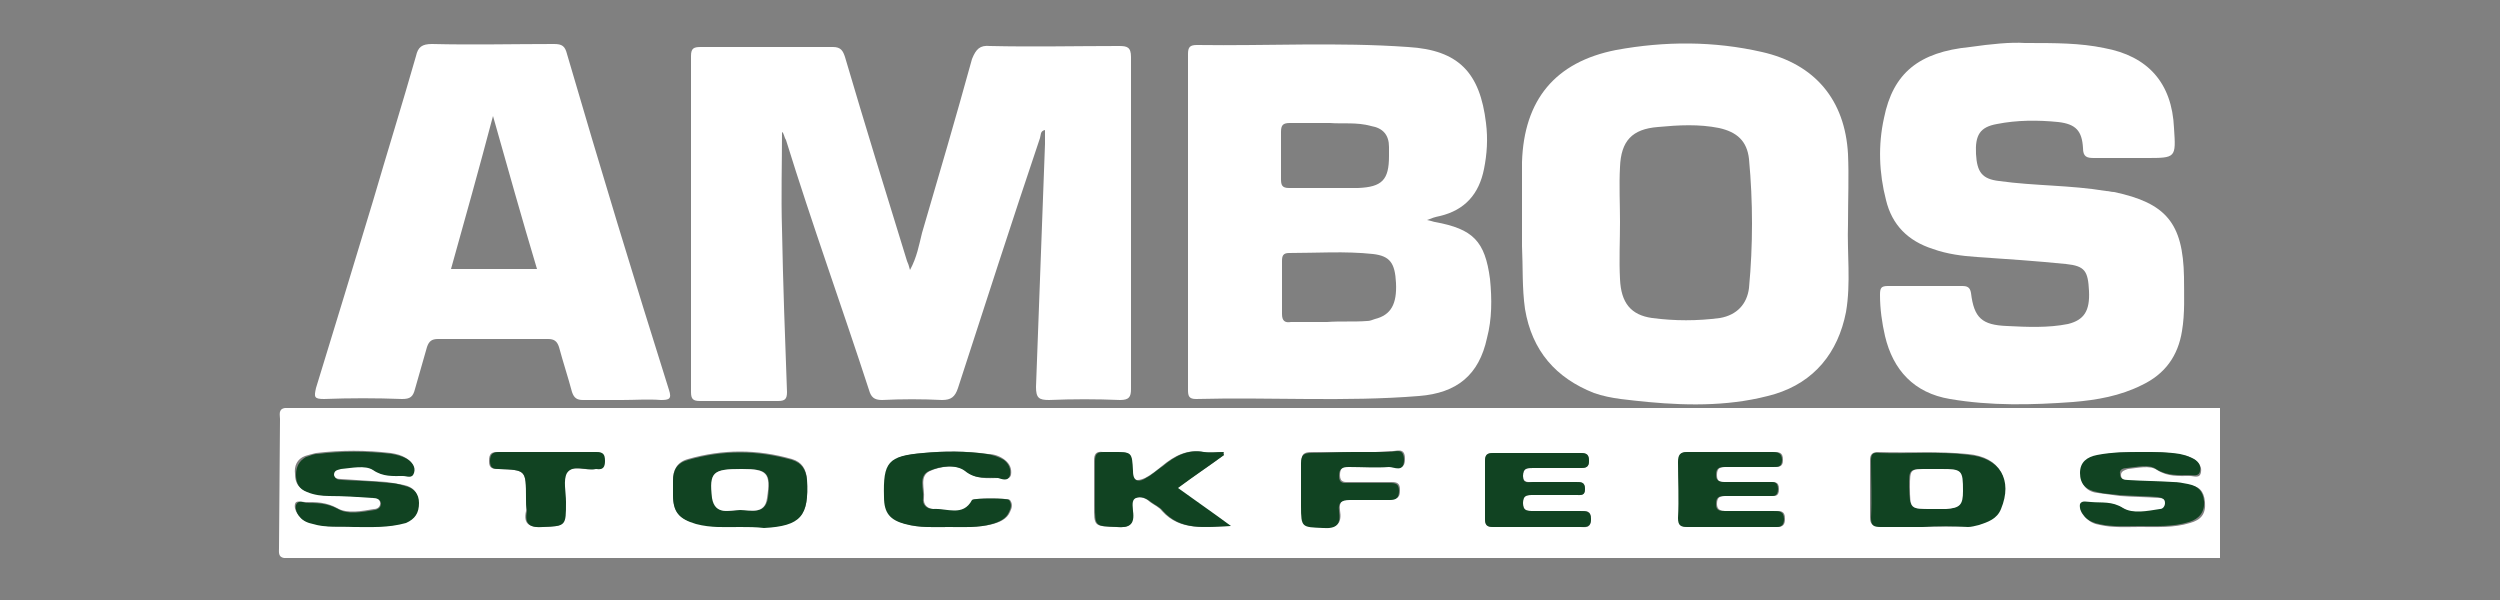
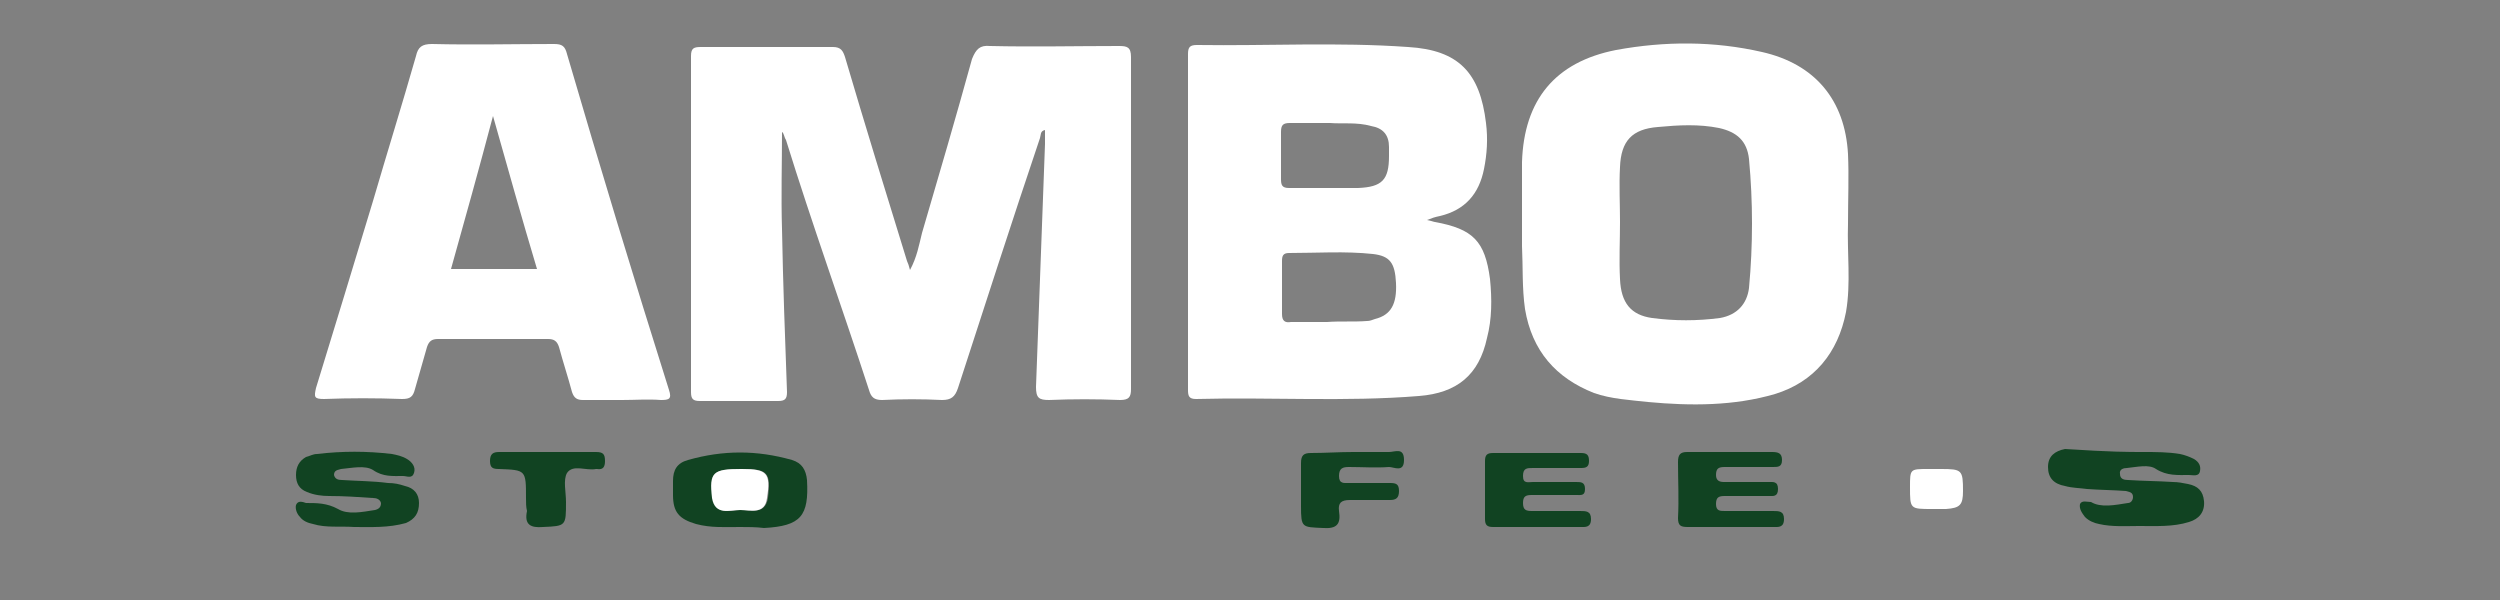
<svg xmlns="http://www.w3.org/2000/svg" version="1.1" id="Layer_1" x="0px" y="0px" width="250px" height="60px" viewBox="0 0 250 60" style="enable-background:new 0 0 250 60;" xml:space="preserve">
  <rect x="0" y="0" width="250" height="60" fill="#808080" stroke="none" />
  <style type="text/css">
	.st0{fill:#FFFFFF;}
	.st1{fill:#114322;}
</style>
  <g>
    <g>
-       <path class="st0" d="M28,41.9c0-0.4-0.2-1,0.5-1.1c66.5,0,127,0,193.5,0c0,5,0,10,0,15c-65.8,0-125.6,0-191.5,0    c-0.7,0-1.4,0-2.1,0c-0.6-0.1-0.5-0.6-0.5-1L28,41.9z M192.2,52.7C192.2,52.6,192.2,52.6,192.2,52.7c1.5-0.1,3,0,4.5-0.1    c0.4,0,0.8-0.1,1.1-0.2c0.9-0.2,1.8-0.6,2.2-1.6c1.2-2.9,0-5.1-3.2-5.4c-3-0.3-6-0.1-9-0.2c-0.6,0-0.8,0.3-0.8,0.8    c0,1.9,0,3.8,0,5.7c0,0.8,0.3,0.9,1,0.9C189.4,52.6,190.8,52.7,192.2,52.7z M74,52.7c0.8,0,1.6,0,2.4,0c3.7-0.2,4.5-1.1,4.3-4.8    c-0.1-1-0.5-1.7-1.5-2c-3.5-1-6.9-1-10.4,0c-1.1,0.3-1.5,1.1-1.5,2.1c0,0.5,0,0.9,0,1.4c0,1.8,0.6,2.5,2.3,2.9    C71.1,52.7,72.5,52.7,74,52.7z M214.3,45.2c-1.5,0-3,0-4.5,0.4c-0.9,0.2-1.7,0.7-1.7,1.8c0,1.1,0.6,1.8,1.7,1.9    c0.7,0.1,1.4,0.2,2.2,0.3c1.3,0.1,2.6,0.1,3.9,0.2c0.4,0,0.7,0.1,0.7,0.6c0,0.4-0.2,0.6-0.5,0.6c-1.2,0.2-2.7,0.5-3.7-0.1    c-1.1-0.7-2.1-0.5-3.2-0.6c-0.4,0-0.9-0.2-1.1,0.2c-0.2,0.5,0.1,0.9,0.5,1.3c0.4,0.4,0.8,0.6,1.4,0.7c1.3,0.3,2.7,0.2,4,0.2    c1.7,0,3.4,0.1,5-0.4c1.1-0.3,1.6-0.9,1.5-2.1c-0.1-1.1-0.6-1.6-1.6-1.7c-0.5-0.1-1-0.2-1.5-0.2c-1.5-0.1-3-0.2-4.5-0.2    c-0.4,0-0.8-0.1-0.8-0.6c0-0.4,0.4-0.5,0.7-0.6c1-0.1,2.2-0.4,2.9,0.1c1.1,0.7,2.2,0.6,3.3,0.6c0.4,0,1,0.3,1.1-0.4    c0.1-0.5-0.2-0.9-0.6-1.2c-0.4-0.3-0.9-0.5-1.4-0.5C216.8,45.2,215.5,45.2,214.3,45.2z M35.4,52.7c1.7-0.1,3.4,0.1,5.1-0.5    c1-0.3,1.4-1,1.3-2c0-1-0.5-1.5-1.4-1.7c-0.5-0.1-1.1-0.2-1.7-0.3c-1.5-0.1-3.1-0.2-4.6-0.3c-0.4,0-0.7-0.1-0.8-0.5    c-0.1-0.5,0.3-0.6,0.7-0.6c1.1-0.2,2.3-0.5,3.2,0.1c1,0.7,2,0.6,3,0.6c0.4,0,1,0.3,1.1-0.3c0.2-0.6-0.2-1.1-0.7-1.4    c-0.5-0.3-0.9-0.4-1.5-0.5c-2.5-0.3-5-0.3-7.5,0c-0.4,0.1-0.8,0.2-1.1,0.3c-0.8,0.3-1.1,1-1,1.8c0,0.8,0.3,1.4,1.1,1.7    c0.7,0.2,1.4,0.3,2.2,0.4c1.5,0.1,2.9,0.1,4.4,0.2c0.3,0,0.7,0,0.8,0.5c0.1,0.4-0.2,0.7-0.6,0.7c-1.2,0.2-2.7,0.5-3.7-0.1    c-1.1-0.6-2.1-0.6-3.2-0.6c-0.4,0-0.9-0.2-1,0.2c-0.1,0.4,0.1,0.8,0.4,1.2c0.3,0.4,0.8,0.6,1.3,0.7C32.6,52.8,34,52.6,35.4,52.7z     M122.4,45.5c0-0.1,0-0.2-0.1-0.3c-0.7,0-1.4,0.1-2,0c-1.6-0.3-2.9,0.4-4.1,1.4c-0.5,0.4-1.1,0.9-1.7,1.2    c-0.7,0.3-1.3,0.4-1.3-0.7c0-1.9-0.1-1.9-2-1.9c-0.3,0-0.6,0-0.9,0c-0.7-0.1-0.9,0.2-0.9,0.9c0,1.5,0,2.9,0,4.4    c0,2.2,0,2.1,2.2,2.2c1.3,0.1,1.8-0.2,1.6-1.6c-0.1-0.4-0.3-1,0.3-1.3c0.5-0.2,1.1,0,1.5,0.4c0.4,0.3,0.9,0.5,1.2,0.9    c1.8,2,4.2,1.6,6.8,1.5c-1.9-1.4-3.6-2.5-5.3-3.8C119.4,47.6,120.9,46.6,122.4,45.5z M94.9,52.7c1.5-0.1,2.9,0.1,4.4-0.3    c0.7-0.2,1.4-0.5,1.7-1.2c0.2-0.4,0.3-0.8,0-1.2c-0.1-0.2-3.6-0.2-3.7,0c-1,1.8-2.6,0.9-3.9,0.9c-0.6,0-1.1-0.4-1-1.1    c0.1-0.9-0.5-2.2,0.6-2.7c1.1-0.5,2.7-0.7,3.6,0c1.1,0.9,2.2,0.7,3.3,0.7c0.4,0,1,0.3,1.2-0.3c0.1-0.6-0.1-1.1-0.6-1.5    c-0.5-0.4-1.1-0.6-1.7-0.6c-2.1-0.3-4.3-0.3-6.4-0.1c-3.5,0.3-4,0.9-3.9,4.4c0,1.5,0.6,2.3,2.1,2.7C92,52.8,93.4,52.7,94.9,52.7z     M173.1,52.7c1.4,0,2.8,0,4.3,0c0.5,0,1.1,0.1,1.1-0.8c0-0.9-0.5-0.8-1.1-0.8c-1.6,0-3.2,0-4.8,0c-0.5,0-0.9-0.1-0.9-0.7    c0-0.7,0.3-0.8,0.9-0.8c1.5,0,2.9,0,4.4,0c0.5,0,0.9,0.1,0.9-0.7c0-0.8-0.5-0.7-1-0.7c-1.5,0-2.9,0-4.4,0c-0.5,0-0.8,0-0.8-0.7    c0-0.7,0.3-0.8,0.9-0.8c1.6,0,3.2,0,4.8,0c0.5,0,0.9,0,0.9-0.7c0-0.8-0.4-0.8-1-0.8c-2.8,0-5.7,0-8.5,0c-0.8,0-0.9,0.3-0.9,1    c0,1.9,0,3.7,0,5.6c0,0.8,0.3,0.9,1,0.9C170.3,52.6,171.7,52.7,173.1,52.7z M153.7,52.7c1.4,0,2.8,0,4.3,0c0.5,0,1.1,0.2,1.1-0.8    c0-0.9-0.5-0.8-1.1-0.8c-1.6,0-3.2,0-4.8,0c-0.6,0-0.9-0.1-0.9-0.8c0-0.7,0.3-0.8,0.9-0.8c1.5,0,2.9,0,4.4,0    c0.4,0,0.9,0.1,0.9-0.6c0-0.7-0.4-0.7-0.9-0.7c-1.4,0-2.8,0-4.3,0c-0.5,0-1,0.1-1-0.6c0-0.8,0.4-0.8,1-0.8c1.6,0,3.2,0,4.8,0    c0.5,0,0.8-0.1,0.8-0.7c0-0.6-0.2-0.8-0.8-0.8c-2.9,0-5.9,0-8.8,0c-0.6,0-0.8,0.2-0.8,0.8c0,1.9,0,3.9,0,5.8    c0,0.6,0.2,0.8,0.8,0.8C150.8,52.6,152.2,52.7,153.7,52.7z M135.3,45.2c-1.4,0-2.8,0-4.1,0c-0.8,0-1.1,0.2-1,1    c0.1,1.4,0,2.8,0,4.3c0,2.2,0,2.1,2.2,2.2c1.4,0.1,1.8-0.4,1.6-1.7c-0.1-0.8,0.2-1.2,1.1-1.1c1.3,0.1,2.7,0,4,0    c0.7,0,0.9-0.2,0.9-0.9c0-0.7-0.3-0.8-0.9-0.8c-1.4,0-2.8,0-4.1,0c-0.5,0-1,0.1-1-0.7c0-0.7,0.3-0.9,1-0.9c1.3,0,2.7,0.1,4,0    c0.5,0,1.5,0.6,1.5-0.7c0-1.3-0.9-0.7-1.5-0.8C137.7,45.2,136.5,45.3,135.3,45.2z M52.6,49.8c0,0.4,0.1,0.9,0,1.3    c-0.3,1.4,0.4,1.6,1.6,1.6c2.3-0.1,2.3,0,2.3-2.5c0-1-0.3-2.2,0.1-2.9c0.6-0.9,1.9-0.2,2.9-0.4c0,0,0.1,0,0.1,0    c0.6,0.1,0.8-0.2,0.8-0.8c0-0.7-0.2-0.9-0.9-0.9c-3.2,0-6.5,0-9.7,0c-0.6,0-0.9,0.1-0.9,0.9c0,0.7,0.3,0.8,0.9,0.8    C52.6,47,52.6,47,52.6,49.8z" />
      <g>
        <path class="st0" d="M78.2,13.2c0,3.2-0.1,6.4,0,9.7c0.1,5.4,0.3,10.9,0.5,16.3c0,0.7-0.2,0.9-0.9,0.9c-2.6,0-5.2,0-7.8,0     c-0.7,0-0.9-0.2-0.9-0.9c0-11.2,0-22.4,0-33.6c0-0.8,0.3-0.9,1-0.9c4.4,0,8.8,0,13.2,0c0.8,0,1,0.4,1.2,1     c2,6.8,4.1,13.6,6.2,20.4c0.1,0.2,0.2,0.5,0.3,0.9c0.7-1.3,0.9-2.5,1.2-3.7c1.7-5.8,3.4-11.6,5-17.4C97.6,4.9,98,4.5,99,4.6     c4.3,0.1,8.6,0,12.9,0c0.8,0,1.2,0.1,1.2,1.1c0,11.1,0,22.2,0,33.2c0,0.8-0.2,1.1-1.1,1.1c-2.4-0.1-4.7-0.1-7.1,0     c-1,0-1.3-0.2-1.3-1.3c0.3-8.1,0.6-16.2,0.9-24.3c0-0.5,0-0.9,0-1.4c-0.5,0.1-0.4,0.5-0.5,0.8c-2.8,8.3-5.5,16.7-8.2,25     c-0.3,0.9-0.7,1.2-1.6,1.2c-2-0.1-4-0.1-6,0c-0.8,0-1.1-0.3-1.3-1c-2.7-8.3-5.7-16.6-8.3-25C78.4,13.7,78.4,13.3,78.2,13.2z" />
        <path class="st0" d="M142.7,22c0.5,0.1,0.7,0.2,0.8,0.2c3.8,0.7,5,1.9,5.5,5.7c0.2,2,0.2,4-0.3,5.9c-0.8,3.7-3,5.5-6.8,5.8     c-7.4,0.6-14.9,0.1-22.3,0.3c-0.7,0-0.8-0.3-0.8-0.9c0-11.2,0-22.4,0-33.6c0-0.7,0.2-0.9,0.9-0.9c7,0.1,14.1-0.3,21.1,0.2     c5.1,0.3,7.2,2.6,7.8,7.6c0.2,1.6,0.1,3.1-0.2,4.6c-0.5,2.5-1.9,4.1-4.4,4.7C143.5,21.7,143.2,21.8,142.7,22z M132.7,32.2     C132.7,32.2,132.7,32.2,132.7,32.2c1.3-0.1,2.7,0,4-0.1c0.3,0,0.5-0.1,0.8-0.2c1.6-0.4,2.2-1.5,2.1-3.6c-0.1-2-0.6-2.7-2.3-2.9     c-2.8-0.3-5.6-0.1-8.4-0.1c-0.6,0-0.7,0.3-0.7,0.8c0,1.8,0,3.5,0,5.3c0,0.7,0.3,0.9,0.9,0.8C130.3,32.2,131.5,32.2,132.7,32.2z      M133,12.3c-1.5,0-2.7,0-4,0c-0.7,0-0.9,0.2-0.9,0.9c0,1.6,0,3.1,0,4.7c0,0.6,0.1,0.9,0.8,0.9c2.3,0,4.6,0,6.9,0     c2.4-0.1,3.1-0.8,3.1-3.2c0-0.3,0-0.6,0-0.9c0-1.2-0.6-1.9-1.8-2.1C135.7,12.2,134.2,12.4,133,12.3z" />
        <path class="st0" d="M184.8,22.4c-0.1,2.9,0.3,5.9-0.2,8.8c-0.8,4.1-3.2,7-7.1,8.2c-4.1,1.2-8.4,1.2-12.7,0.8     c-1.8-0.2-3.7-0.3-5.4-0.9c-3.8-1.5-6.2-4.2-6.9-8.4c-0.3-2.1-0.2-4.2-0.3-6.3c0-2.8,0-5.6,0-8.4c0.2-6.2,3.3-10,9.4-11.2     c4.9-0.9,9.8-0.9,14.6,0.2c5.3,1.2,8.3,4.8,8.6,10.2C184.9,17.6,184.8,20,184.8,22.4z M162,22.2c0,1.9-0.1,3.8,0,5.7     c0.1,2.4,1.1,3.6,3.2,3.9c2.3,0.3,4.5,0.3,6.8,0c1.7-0.3,2.7-1.4,2.9-3c0.4-4.3,0.4-8.6,0-12.9c-0.2-1.8-1.2-2.7-3-3.1     c-2-0.4-4-0.3-6.1-0.1c-2.6,0.2-3.7,1.4-3.8,4C161.9,18.5,162,20.4,162,22.2z" />
-         <path class="st0" d="M202.5,4.3c3.1,0,5.5,0,7.9,0.5c4.4,0.8,6.8,3.5,7,8c0.2,3,0.2,3-2.8,3c-1.7,0-3.5,0-5.2,0     c-0.7,0-1.1-0.1-1.1-1c-0.1-1.7-0.7-2.4-2.5-2.6c-2-0.2-4.1-0.2-6.1,0.2c-1.7,0.3-2.2,1.1-2.1,3c0.1,1.8,0.6,2.5,2.3,2.7     c3.6,0.5,7.1,0.4,10.7,1c0.3,0,0.5,0.1,0.8,0.1c5.2,1.1,6.9,3.1,7,8.5c0,1.8,0.1,3.6-0.2,5.4c-0.4,2.5-1.7,4.3-4,5.4     c-2.2,1.1-4.5,1.5-6.9,1.7c-4.1,0.3-8.2,0.4-12.3-0.3c-3.6-0.6-5.7-2.9-6.5-6.3c-0.3-1.3-0.5-2.7-0.5-4.1c0-0.7,0.1-0.9,0.8-0.9     c2.5,0,4.9,0,7.4,0c0.5,0,0.8,0.1,0.9,0.7c0.3,2.5,1.1,3.2,3.6,3.3c2,0.1,4.1,0.2,6.1-0.2c1.6-0.4,2.2-1.3,2.1-3.3     c-0.1-2-0.4-2.5-2.3-2.7c-3-0.3-5.9-0.5-8.9-0.7c-1.5-0.1-3-0.3-4.4-0.8c-2.5-0.8-4.1-2.4-4.7-4.9c-0.7-2.7-0.8-5.5-0.2-8.2     c0.9-4.5,3.5-6.6,8.6-7.1C199.1,4.4,201.1,4.2,202.5,4.3z" />
        <path class="st0" d="M62.2,40c-1.3,0-2.6,0-3.9,0c-0.6,0-0.9-0.2-1.1-0.8c-0.4-1.5-0.9-3-1.3-4.5c-0.2-0.6-0.5-0.8-1.1-0.8     c-3.7,0-7.3,0-11,0c-0.6,0-0.9,0.2-1.1,0.8c-0.4,1.4-0.8,2.8-1.2,4.2c-0.2,0.8-0.5,1-1.3,1c-2.6-0.1-5.2-0.1-7.8,0     c-1,0-1-0.2-0.8-1.1c1.9-6.2,3.8-12.4,5.7-18.7c1.4-4.8,2.9-9.6,4.3-14.5c0.2-0.9,0.6-1.2,1.6-1.2c4.1,0.1,8.1,0,12.2,0     c0.8,0,1.1,0.2,1.3,1C60,16.7,63.4,27.9,66.9,39c0.3,0.9,0,1-0.8,1C64.8,39.9,63.5,40,62.2,40z M49.3,11.6     c-1.4,5.3-2.8,10.3-4.2,15.3c2.9,0,5.7,0,8.6,0C52.2,21.9,50.8,16.9,49.3,11.6z" />
      </g>
-       <path class="st1" d="M192.2,52.7c-1.4,0-2.8,0-4.1,0c-0.7,0-1-0.1-1-0.9c0.1-1.9,0-3.8,0-5.7c0-0.6,0.1-0.9,0.8-0.8    c3,0.1,6-0.2,9,0.2c3.1,0.3,4.4,2.5,3.2,5.4c-0.4,1-1.3,1.3-2.2,1.6c-0.4,0.1-0.8,0.2-1.1,0.2C195.2,52.6,193.7,52.6,192.2,52.7    C192.2,52.6,192.2,52.6,192.2,52.7z M193.2,50.9c0.4,0,0.9,0,1.3,0c1.4-0.1,1.7-0.4,1.7-1.8c0-2.1-0.1-2.2-2.2-2.2    c-0.4,0-0.9,0-1.3,0c-1.8,0-1.8,0-1.8,1.8C191,50.9,191,50.9,193.2,50.9z" />
      <path class="st1" d="M74,52.7c-1.5,0-2.9,0.1-4.4-0.3c-1.7-0.5-2.3-1.2-2.3-2.9c0-0.5,0-0.9,0-1.4c0-1.1,0.4-1.8,1.5-2.1    c3.5-1,6.9-1,10.4,0c1,0.3,1.4,1,1.5,2c0.2,3.6-0.6,4.6-4.3,4.8C75.6,52.7,74.8,52.7,74,52.7z M74.1,46.9c-2.8,0-3.2,0.4-2.8,2.9    c0.3,1.8,1.8,1.2,2.8,1.2c1,0,2.4,0.5,2.7-1.2c0.3-2.5,0-2.9-2.5-2.9C74.2,46.9,74.1,46.9,74.1,46.9z" />
-       <path class="st1" d="M214.3,45.2c1.3,0,2.5,0,3.7,0.2c0.5,0.1,1,0.3,1.4,0.5c0.5,0.3,0.7,0.7,0.6,1.2c-0.1,0.6-0.7,0.4-1.1,0.4    c-1.1,0-2.2,0.1-3.3-0.6c-0.7-0.5-1.9-0.2-2.9-0.1c-0.3,0-0.8,0.1-0.7,0.6c0,0.5,0.4,0.6,0.8,0.6c1.5,0.1,3,0.1,4.5,0.2    c0.5,0,1,0.1,1.5,0.2c1,0.2,1.5,0.7,1.6,1.7c0.1,1.1-0.5,1.8-1.5,2.1c-1.6,0.5-3.3,0.4-5,0.4c-1.3,0-2.7,0.1-4-0.2    c-0.5-0.1-1-0.3-1.4-0.7c-0.3-0.4-0.6-0.8-0.5-1.3c0.2-0.4,0.7-0.2,1.1-0.2c1.1,0.1,2.1-0.1,3.2,0.6c1,0.6,2.4,0.3,3.7,0.1    c0.3,0,0.5-0.3,0.5-0.6c0-0.5-0.4-0.5-0.7-0.6c-1.3-0.1-2.6-0.1-3.9-0.2c-0.7-0.1-1.5-0.1-2.2-0.3c-1.1-0.2-1.7-0.8-1.7-1.9    c0-1.1,0.7-1.6,1.7-1.8C211.2,45.2,212.8,45.2,214.3,45.2z" />
+       <path class="st1" d="M214.3,45.2c1.3,0,2.5,0,3.7,0.2c0.5,0.1,1,0.3,1.4,0.5c0.5,0.3,0.7,0.7,0.6,1.2c-0.1,0.6-0.7,0.4-1.1,0.4    c-1.1,0-2.2,0.1-3.3-0.6c-0.7-0.5-1.9-0.2-2.9-0.1c-0.3,0-0.8,0.1-0.7,0.6c0,0.5,0.4,0.6,0.8,0.6c1.5,0.1,3,0.1,4.5,0.2    c0.5,0,1,0.1,1.5,0.2c1,0.2,1.5,0.7,1.6,1.7c0.1,1.1-0.5,1.8-1.5,2.1c-1.6,0.5-3.3,0.4-5,0.4c-1.3,0-2.7,0.1-4-0.2    c-0.5-0.1-1-0.3-1.4-0.7c-0.3-0.4-0.6-0.8-0.5-1.3c0.2-0.4,0.7-0.2,1.1-0.2c1,0.6,2.4,0.3,3.7,0.1    c0.3,0,0.5-0.3,0.5-0.6c0-0.5-0.4-0.5-0.7-0.6c-1.3-0.1-2.6-0.1-3.9-0.2c-0.7-0.1-1.5-0.1-2.2-0.3c-1.1-0.2-1.7-0.8-1.7-1.9    c0-1.1,0.7-1.6,1.7-1.8C211.2,45.2,212.8,45.2,214.3,45.2z" />
      <path class="st1" d="M35.4,52.7c-1.4-0.1-2.8,0.1-4.1-0.3c-0.5-0.1-1-0.3-1.3-0.7c-0.3-0.3-0.5-0.8-0.4-1.2c0.2-0.5,0.7-0.3,1-0.2    c1.1,0,2.1,0,3.2,0.6c1,0.6,2.4,0.3,3.7,0.1c0.4-0.1,0.6-0.3,0.6-0.7c-0.1-0.4-0.5-0.5-0.8-0.5c-1.5-0.1-2.9-0.2-4.4-0.2    c-0.7,0-1.5-0.1-2.2-0.4c-0.8-0.3-1.1-0.9-1.1-1.7c0-0.8,0.3-1.4,1-1.8c0.4-0.1,0.7-0.3,1.1-0.3c2.5-0.3,5-0.3,7.5,0    c0.5,0.1,1,0.2,1.5,0.5c0.5,0.3,0.9,0.8,0.7,1.4c-0.2,0.6-0.7,0.3-1.1,0.3c-1,0-2,0.1-3-0.6c-0.8-0.5-2.1-0.2-3.2-0.1    c-0.3,0.1-0.7,0.1-0.7,0.6c0.1,0.4,0.4,0.5,0.8,0.5c1.5,0.1,3.1,0.1,4.6,0.3c0.6,0,1.1,0.1,1.7,0.3c0.9,0.2,1.4,0.8,1.4,1.7    c0,1-0.4,1.6-1.3,2C38.8,52.8,37.1,52.7,35.4,52.7z" />
-       <path class="st1" d="M122.4,45.5c-1.5,1.1-3,2.1-4.6,3.3c1.8,1.3,3.4,2.4,5.3,3.8c-2.6,0.1-5,0.5-6.8-1.5    c-0.3-0.4-0.8-0.6-1.2-0.9c-0.5-0.4-1-0.6-1.5-0.4c-0.5,0.2-0.3,0.9-0.3,1.3c0.2,1.4-0.4,1.7-1.6,1.6c-2.2-0.1-2.2,0-2.2-2.2    c0-1.5,0-2.9,0-4.4c0-0.7,0.2-0.9,0.9-0.9c0.3,0,0.6,0,0.9,0c1.9,0,1.9,0,2,1.9c0,1.2,0.7,1.1,1.3,0.7c0.6-0.3,1.1-0.8,1.7-1.2    c1.2-1,2.5-1.7,4.1-1.4c0.7,0.1,1.3,0,2,0C122.3,45.3,122.3,45.4,122.4,45.5z" />
-       <path class="st1" d="M94.9,52.7c-1.5,0-2.9,0.1-4.4-0.3c-1.5-0.4-2.1-1.1-2.1-2.7c-0.1-3.5,0.4-4.1,3.9-4.4    c2.1-0.2,4.3-0.2,6.4,0.1c0.6,0.1,1.2,0.3,1.7,0.6c0.5,0.4,0.7,0.9,0.6,1.5c-0.2,0.7-0.8,0.4-1.2,0.3c-1.1-0.1-2.2,0.2-3.3-0.7    c-0.9-0.7-2.5-0.5-3.6,0c-1.1,0.5-0.5,1.8-0.6,2.7c-0.1,0.7,0.4,1.1,1,1.1c1.4-0.1,3,0.8,3.9-0.9c0.1-0.2,3.6-0.2,3.7,0    c0.3,0.4,0.2,0.8,0,1.2c-0.3,0.7-1,1-1.7,1.2C97.8,52.8,96.4,52.7,94.9,52.7z" />
      <path class="st1" d="M173.1,52.7c-1.4,0-2.8,0-4.3,0c-0.7,0-1-0.1-1-0.9c0.1-1.9,0-3.7,0-5.6c0-0.7,0.2-1,0.9-1c2.8,0,5.7,0,8.5,0    c0.6,0,1,0.1,1,0.8c0,0.7-0.4,0.7-0.9,0.7c-1.6,0-3.2,0-4.8,0c-0.6,0-0.9,0.1-0.9,0.8c0,0.6,0.4,0.7,0.8,0.7c1.5,0,2.9,0,4.4,0    c0.5,0,1-0.1,1,0.7c0,0.8-0.5,0.7-0.9,0.7c-1.5,0-2.9,0-4.4,0c-0.6,0-0.9,0.1-0.9,0.8c0,0.7,0.4,0.7,0.9,0.7c1.6,0,3.2,0,4.8,0    c0.6,0,1.1,0,1.1,0.8c0,0.9-0.6,0.8-1.1,0.8C176,52.7,174.6,52.7,173.1,52.7z" />
      <path class="st1" d="M153.7,52.7c-1.5,0-2.9,0-4.4,0c-0.6,0-0.8-0.2-0.8-0.8c0-1.9,0-3.9,0-5.8c0-0.6,0.2-0.8,0.8-0.8    c2.9,0,5.9,0,8.8,0c0.6,0,0.8,0.2,0.8,0.8c0,0.6-0.3,0.7-0.8,0.7c-1.6,0-3.2,0-4.8,0c-0.6,0-1,0-1,0.8c0,0.8,0.5,0.6,1,0.6    c1.4,0,2.8,0,4.3,0c0.5,0,0.9,0,0.9,0.7c0,0.7-0.4,0.6-0.9,0.6c-1.5,0-2.9,0-4.4,0c-0.6,0-0.9,0.1-0.9,0.8c0,0.7,0.3,0.8,0.9,0.8    c1.6,0,3.2,0,4.8,0c0.6,0,1.1,0,1.1,0.8c0,0.9-0.6,0.8-1.1,0.8C156.5,52.7,155.1,52.7,153.7,52.7z" />
      <path class="st1" d="M135.3,45.2c1.2,0,2.4,0,3.6,0c0.6,0,1.5-0.5,1.5,0.8c0,1.3-1,0.7-1.5,0.7c-1.3,0.1-2.7,0-4,0    c-0.6,0-1,0.1-1,0.9c0,0.8,0.5,0.7,1,0.7c1.4,0,2.8,0,4.1,0c0.6,0,0.9,0.1,0.9,0.8c0,0.7-0.3,0.9-0.9,0.9c-1.3,0-2.7,0-4,0    c-0.9,0-1.2,0.3-1.1,1.1c0.2,1.3-0.2,1.8-1.6,1.7c-2.1-0.1-2.2,0-2.2-2.2c0-1.4,0-2.8,0-4.3c0-0.8,0.3-1,1-1    C132.5,45.3,133.9,45.2,135.3,45.2z" />
      <path class="st1" d="M52.6,49.8c0-2.8,0-2.8-2.7-2.9c-0.6,0-0.9-0.1-0.9-0.8c0-0.7,0.3-0.9,0.9-0.9c3.2,0,6.5,0,9.7,0    c0.7,0,0.9,0.2,0.9,0.9c0,0.6-0.2,0.9-0.8,0.8c0,0-0.1,0-0.1,0c-1,0.2-2.3-0.5-2.9,0.4c-0.4,0.7-0.1,1.9-0.1,2.9    c0,2.4,0,2.4-2.3,2.5c-1.2,0.1-1.9-0.2-1.6-1.6C52.6,50.7,52.6,50.3,52.6,49.8z" />
      <path class="st0" d="M193.2,50.9c-2.2,0-2.2,0-2.2-2.2c0-1.8,0-1.8,1.8-1.8c0.4,0,0.9,0,1.3,0c2.1,0,2.2,0.1,2.2,2.2    c0,1.4-0.3,1.7-1.7,1.8C194,50.9,193.6,50.9,193.2,50.9z" />
      <path class="st0" d="M74.1,46.9c0,0,0.1,0,0.1,0c2.5,0,2.9,0.4,2.5,2.9c-0.2,1.7-1.7,1.2-2.7,1.2c-1,0-2.5,0.6-2.8-1.2    C70.9,47.2,71.3,46.9,74.1,46.9z" />
    </g>
  </g>
</svg>